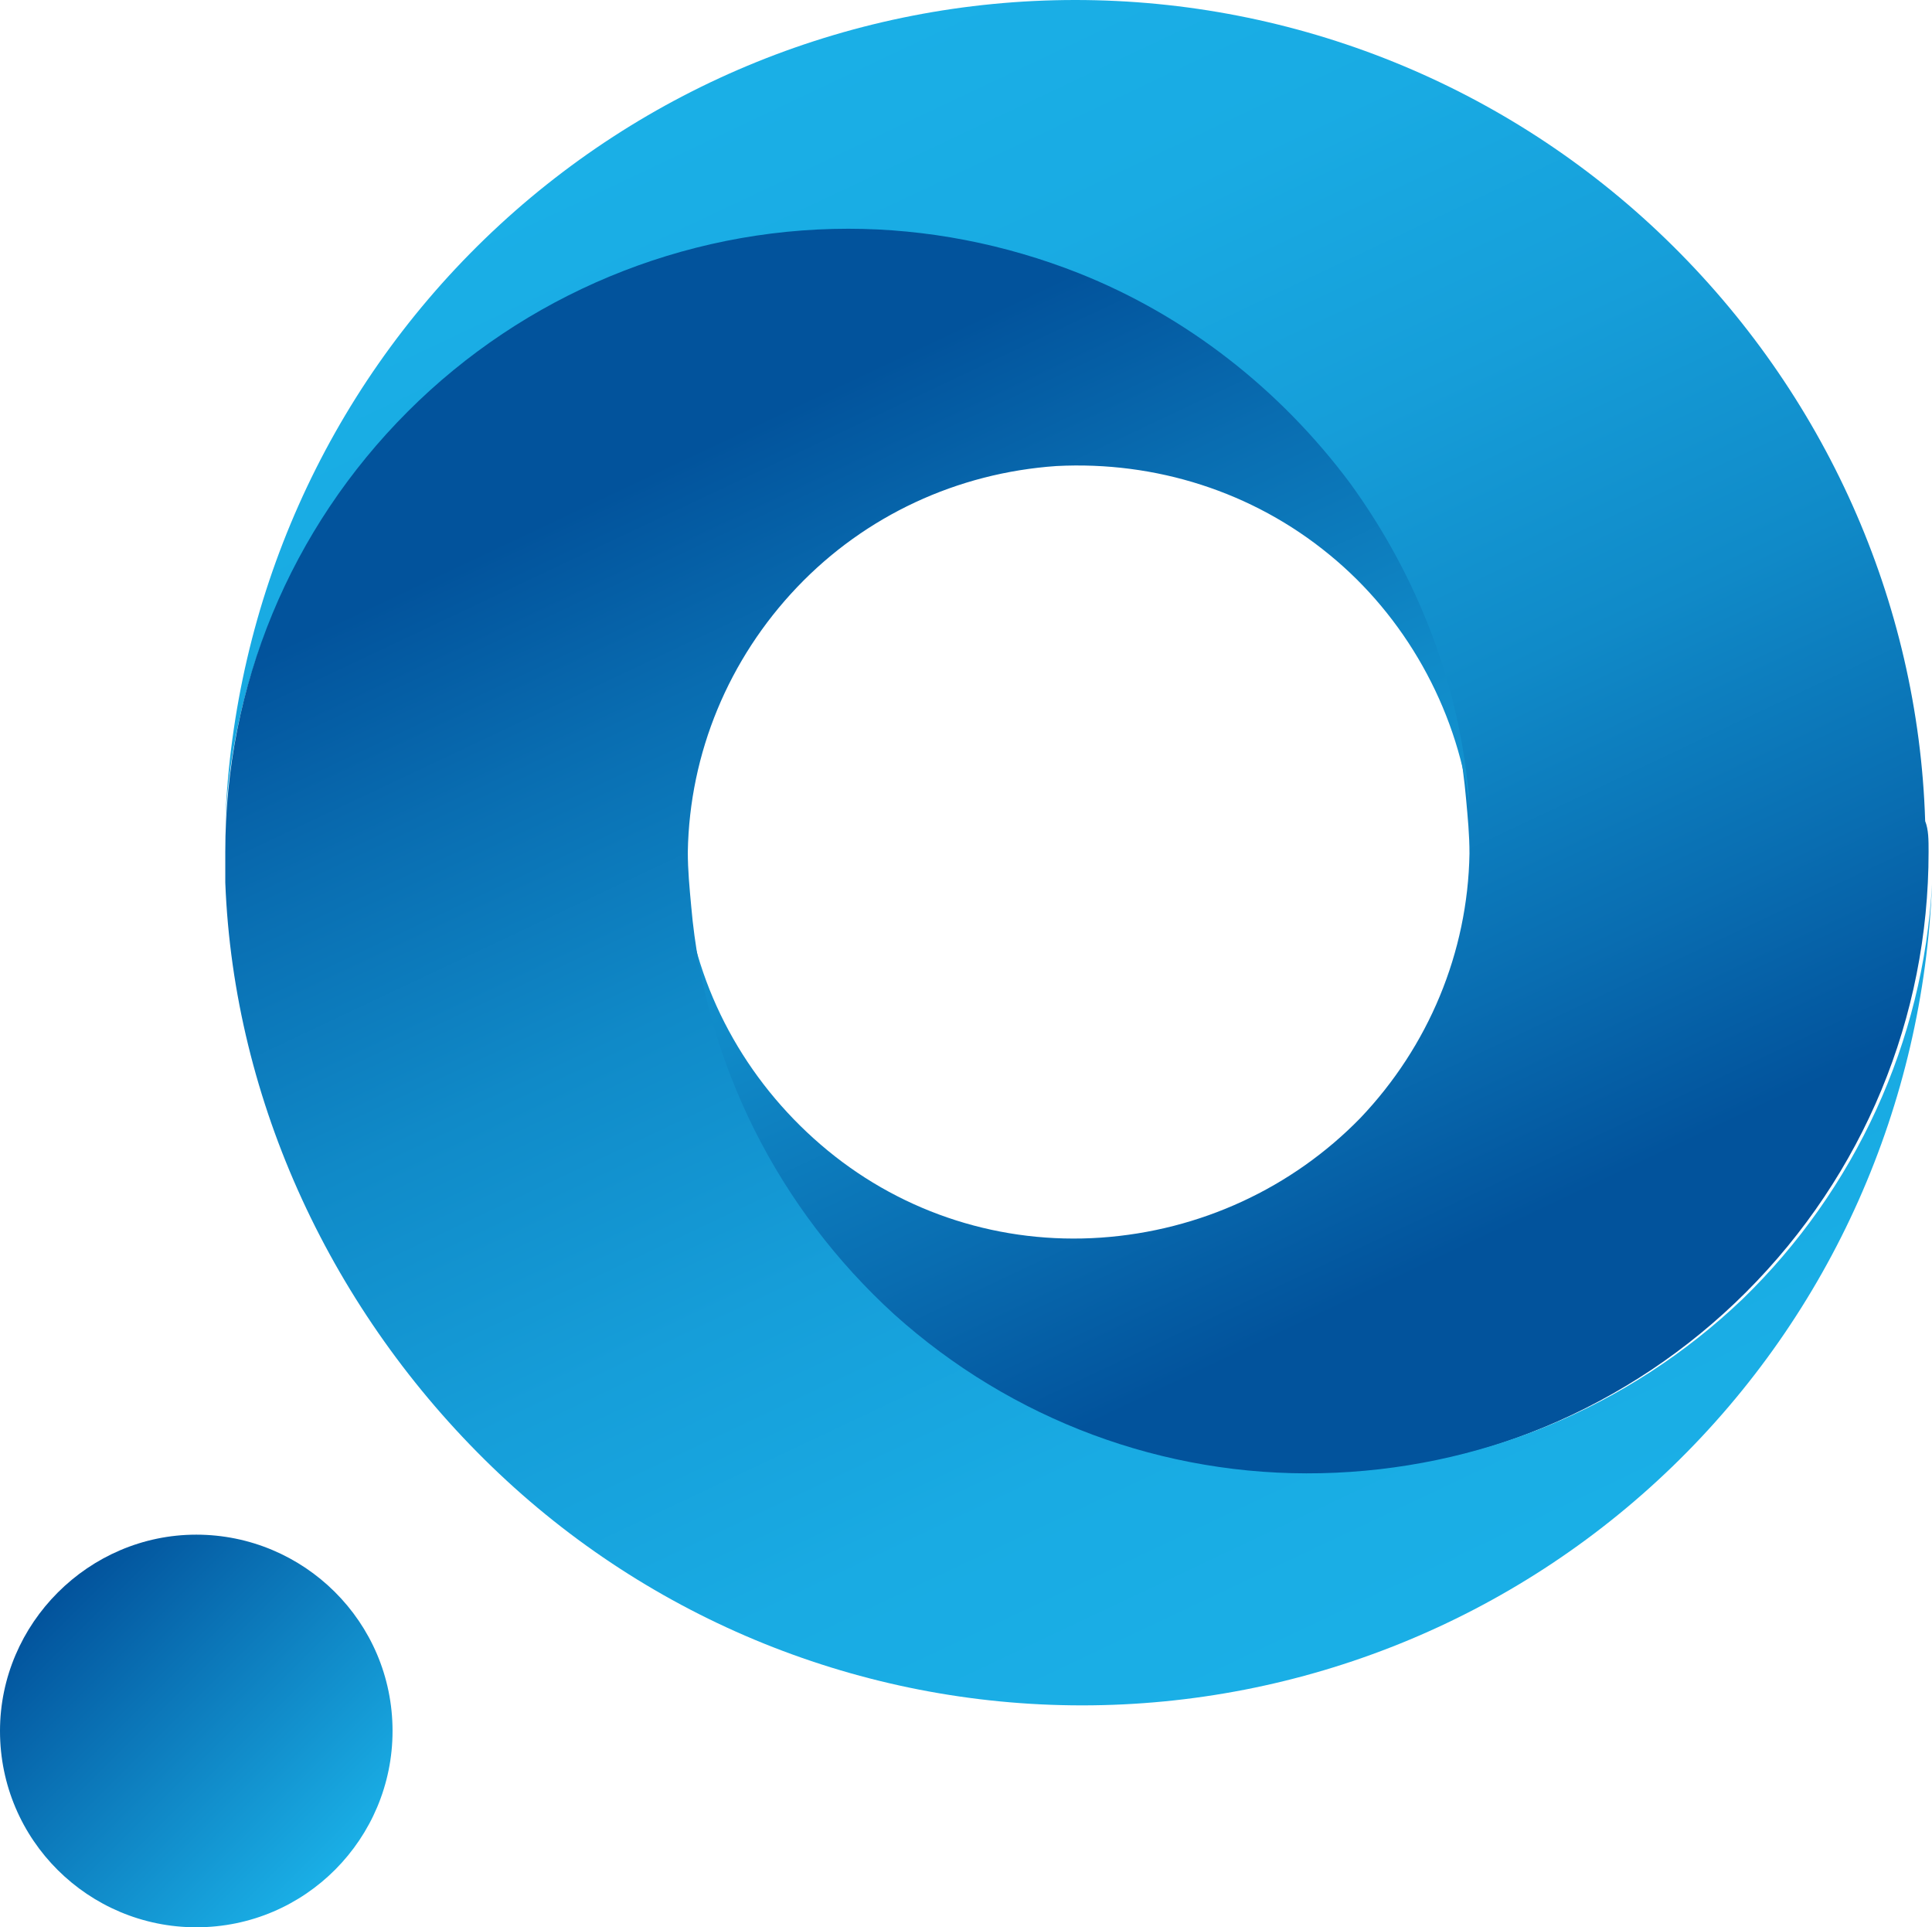
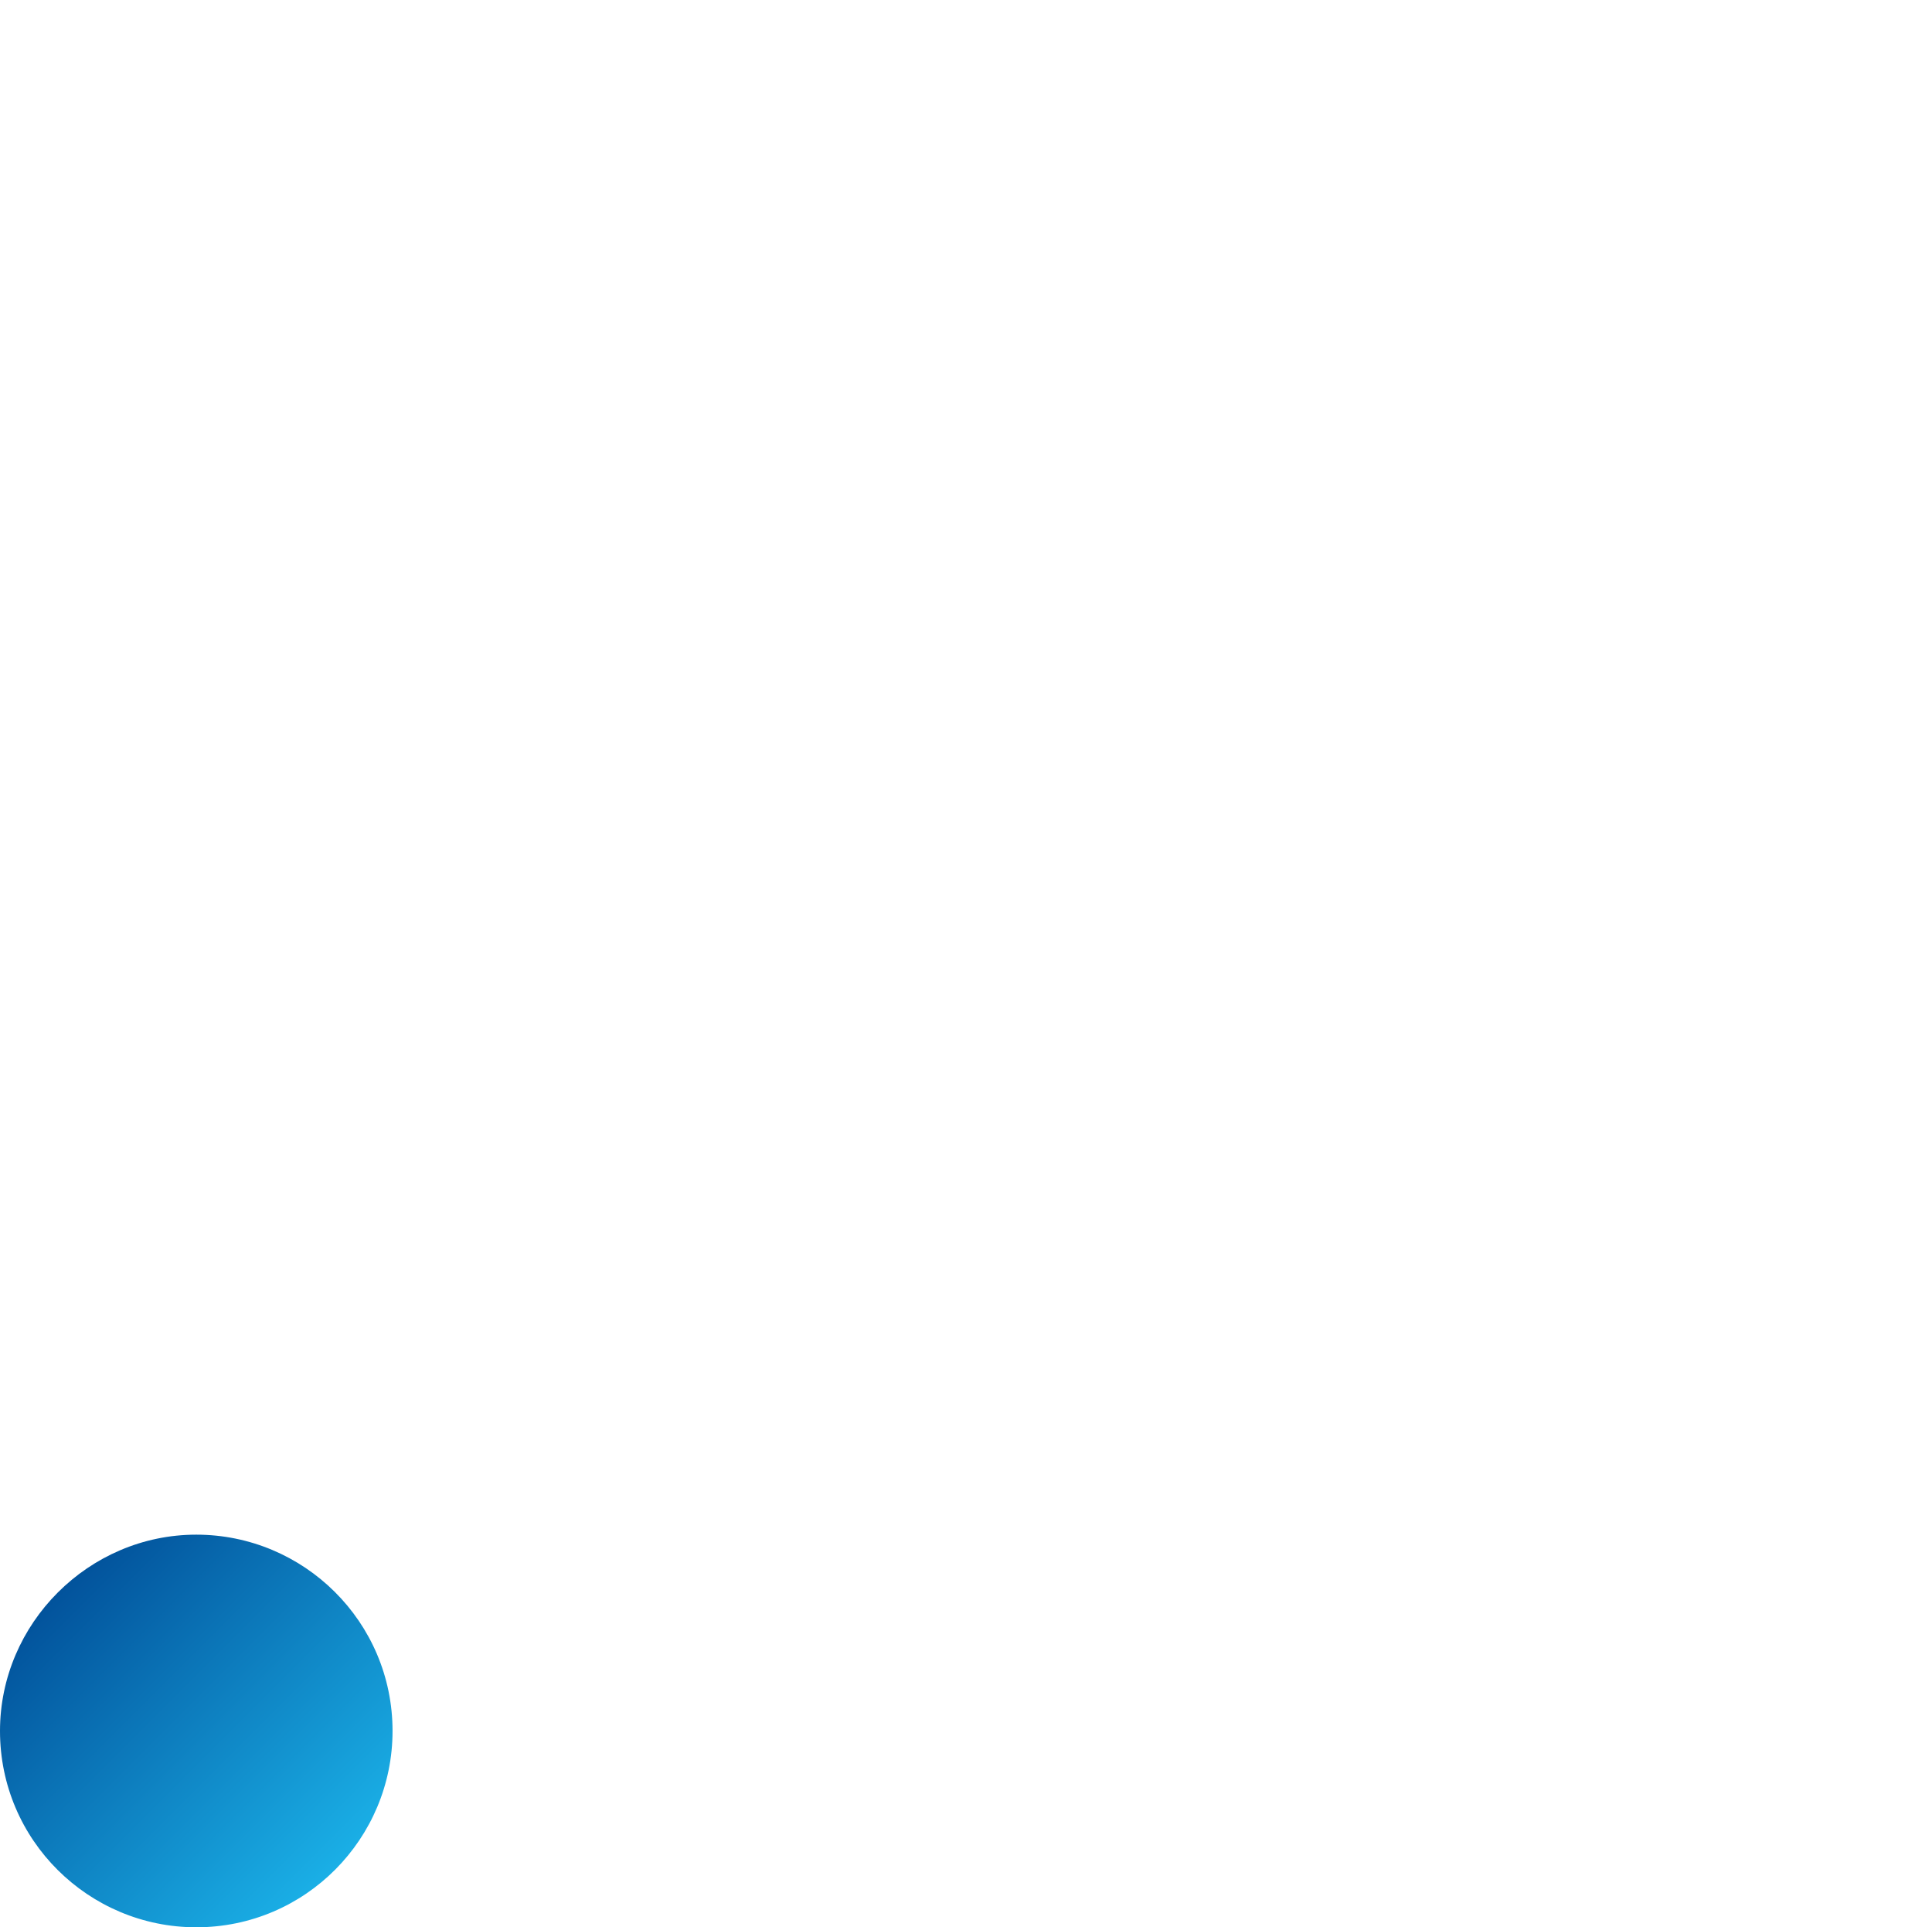
<svg xmlns="http://www.w3.org/2000/svg" version="1.1" id="Layer_1" x="0px" y="0px" viewBox="0 0 113.2 112.9" style="enable-background:new 0 0 113.2 112.9;" xml:space="preserve">
  <style type="text/css">
	.st0{fill:url(#SVGID_1_);}
	.st1{fill:url(#SVGID_00000079463959935144919110000003226673113623381914_);}
	.st2{fill:url(#SVGID_00000135682472034252312420000017374348064287707573_);}
</style>
  <linearGradient id="SVGID_1_" gradientUnits="userSpaceOnUse" x1="78.69" y1="2492.541" x2="44.667" y2="2420.548" gradientTransform="matrix(1 0 0 1 0 -2416)">
    <stop offset="0" style="stop-color:#02539C" />
    <stop offset="0.16" style="stop-color:#096DB1" />
    <stop offset="0.37" style="stop-color:#108AC8" />
    <stop offset="0.59" style="stop-color:#169ED9" />
    <stop offset="0.8" style="stop-color:#19ABE3" />
    <stop offset="1" style="stop-color:#1AAFE6" />
  </linearGradient>
-   <path class="st0" d="M113,49.9c0,9.7-3.8,18.9-10.7,25.8c-6.8,6.8-16.1,10.7-25.8,10.7c-9.2,0-18-3.5-24.7-9.7S40.9,61.9,40.2,52.8  c0.8,5.7,3.8,10.9,8.3,14.6c4.5,3.7,10.2,5.5,16,5.1s11.2-2.9,15.2-7c4-4.2,6.3-9.7,6.4-15.5c0-1.1-0.1-2.1-0.2-3.2  c-0.8-9.2-5.1-17.7-11.9-23.9c-6.9-6.2-15.8-9.5-25-9.3s-18,3.8-24.7,10.2c-6.6,6.4-10.6,15.1-11.1,24.3C13.7,35.2,19.1,23,28.4,14  S50.1,0,63,0s25.3,5,34.6,14s14.8,21.2,15.2,34.1C113,48.6,113,49.2,113,49.9z" />
  <linearGradient id="SVGID_00000108297527921345760620000007522026606234844306_" gradientUnits="userSpaceOnUse" x1="47.541" y1="2439.14" x2="81.565" y2="2511.133" gradientTransform="matrix(1 0 0 1 0 -2416)">
    <stop offset="0" style="stop-color:#02539C" />
    <stop offset="0.16" style="stop-color:#096DB1" />
    <stop offset="0.37" style="stop-color:#108AC8" />
    <stop offset="0.59" style="stop-color:#169ED9" />
    <stop offset="0.8" style="stop-color:#19ABE3" />
    <stop offset="1" style="stop-color:#1AAFE6" />
  </linearGradient>
-   <path style="fill:url(#SVGID_00000108297527921345760620000007522026606234844306_);" d="M13.2,49.9c0-9.7,3.8-18.9,10.7-25.8  c6.8-6.8,16.1-10.7,25.8-10.7c4.6,0,9.2,0.9,13.5,2.6c6.3,2.5,11.8,6.8,15.9,12.3c4,5.5,6.5,12,7,18.8c-0.8-5.7-3.8-11-8.2-14.6  c-4.5-3.7-10.2-5.5-16-5.2c-5.8,0.4-11.2,2.9-15.2,7.1s-6.3,9.7-6.4,15.5c0,1.1,0.1,2.1,0.2,3.2c0.8,9.2,5.1,17.7,11.9,23.9  c6.9,6.2,15.8,9.5,25,9.3s18-3.8,24.7-10.2c6.6-6.4,10.6-15.1,11.1-24.3c-0.5,12.9-5.9,25.1-15.2,34.1s-21.7,14-34.6,14  s-25.3-5-34.6-14S13.7,64.6,13.2,51.7C13.2,51.1,13.2,50.5,13.2,49.9z" />
  <linearGradient id="SVGID_00000000913775405602052610000016731595335134111667_" gradientUnits="userSpaceOnUse" x1="3.469" y1="2509.369" x2="19.571" y2="2525.471" gradientTransform="matrix(1 0 0 1 0 -2416)">
    <stop offset="0" style="stop-color:#02539C" />
    <stop offset="1" style="stop-color:#1AAFE6" />
  </linearGradient>
  <path style="fill:url(#SVGID_00000000913775405602052610000016731595335134111667_);" d="M11.5,112.9c6.4,0,11.5-5.2,11.5-11.5  c0-6.4-5.2-11.5-11.5-11.5S0,95.1,0,101.4C0,107.8,5.2,112.9,11.5,112.9z" />
</svg>